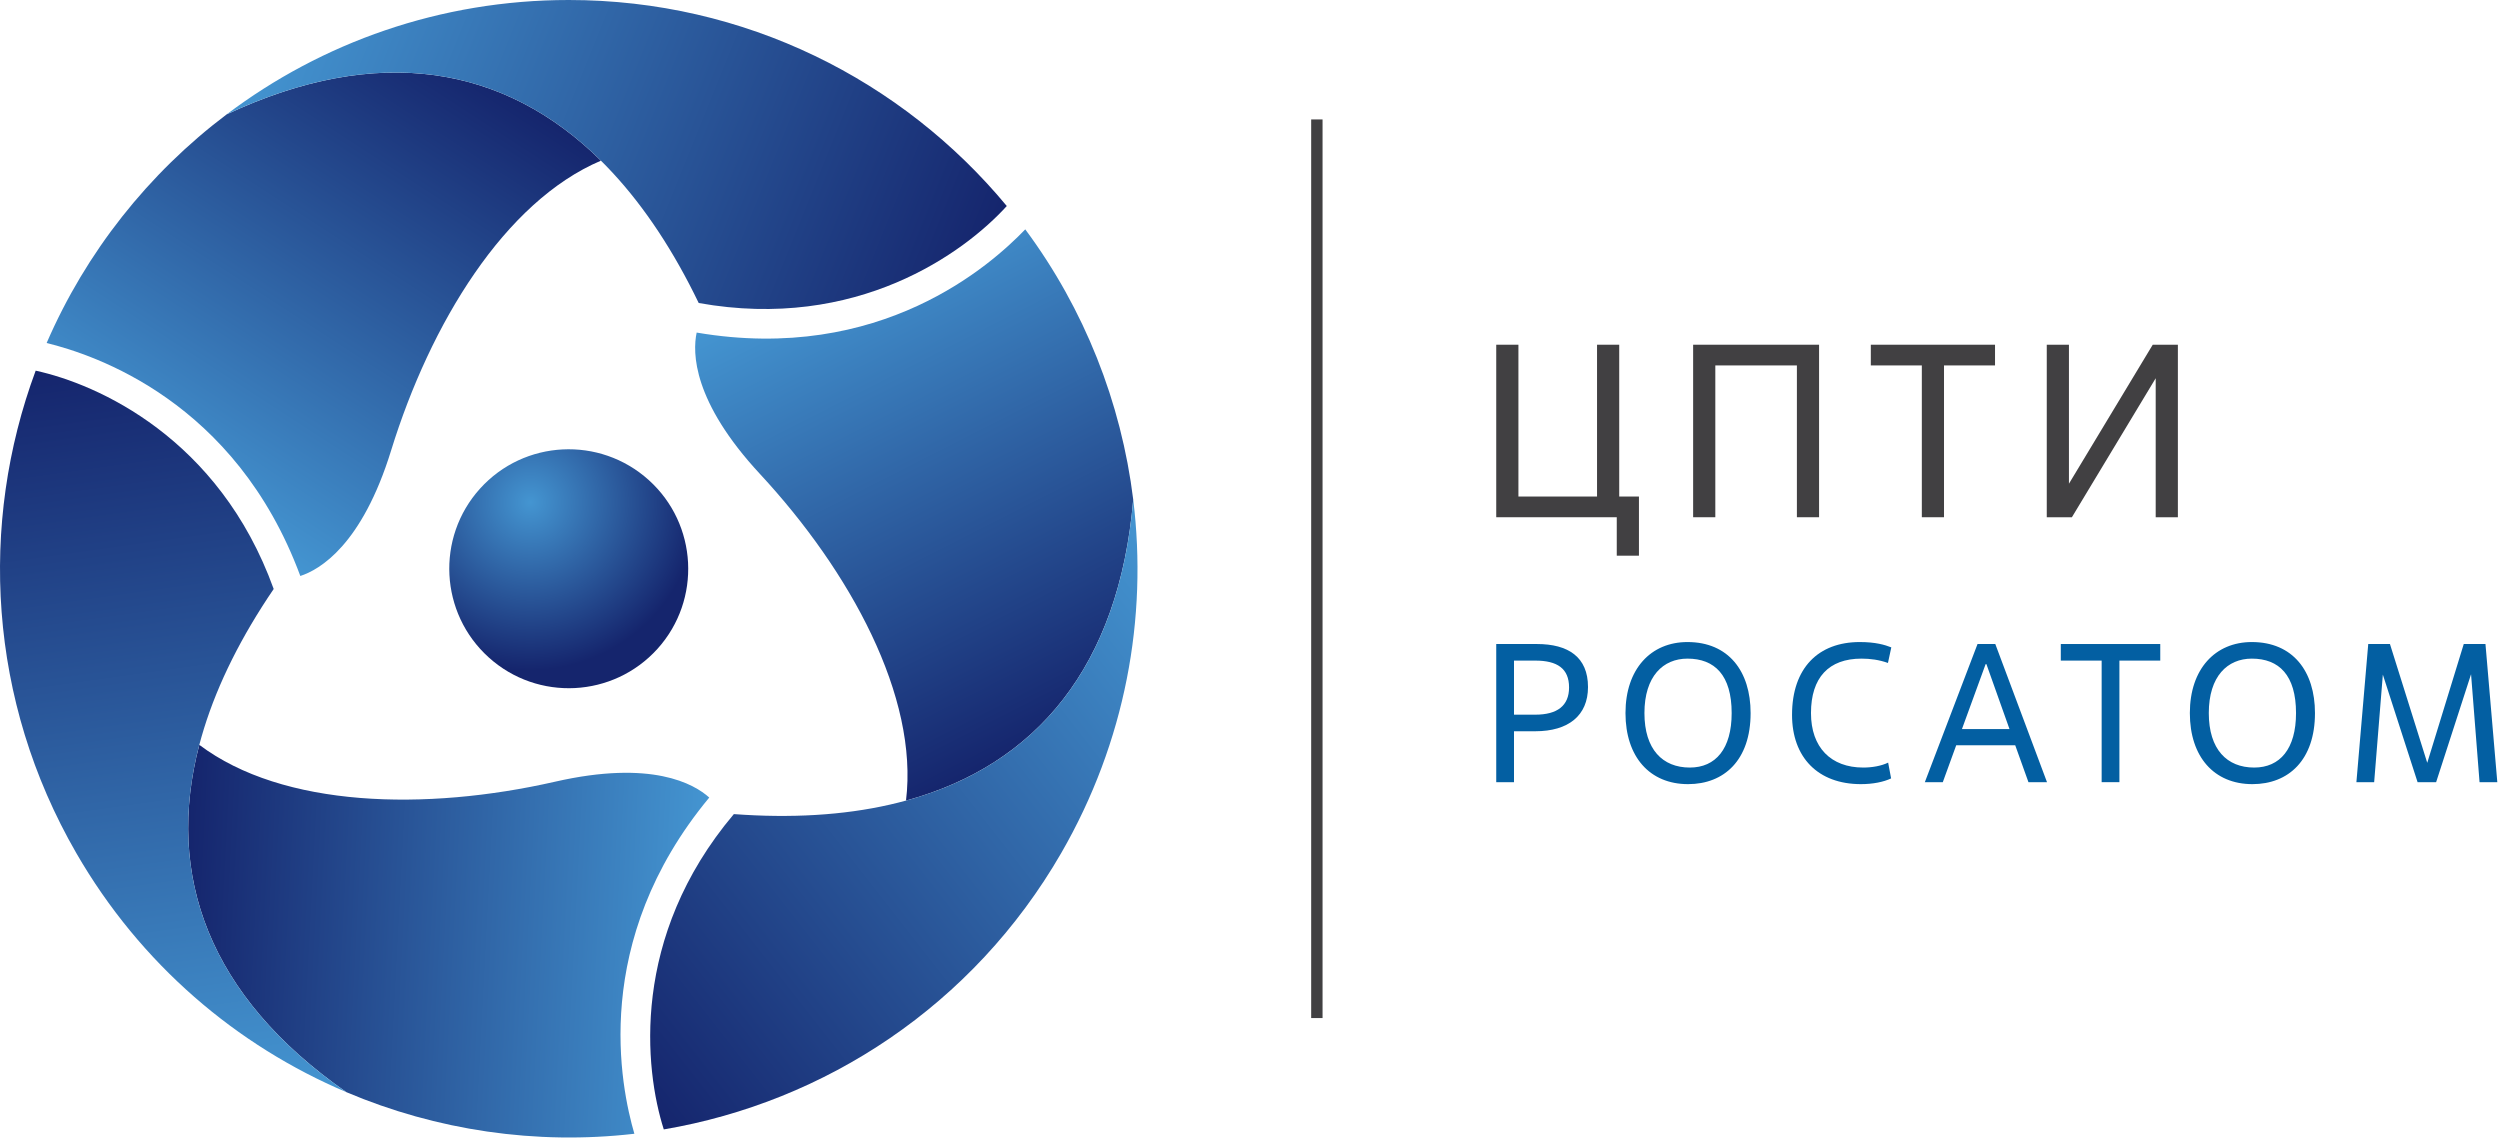
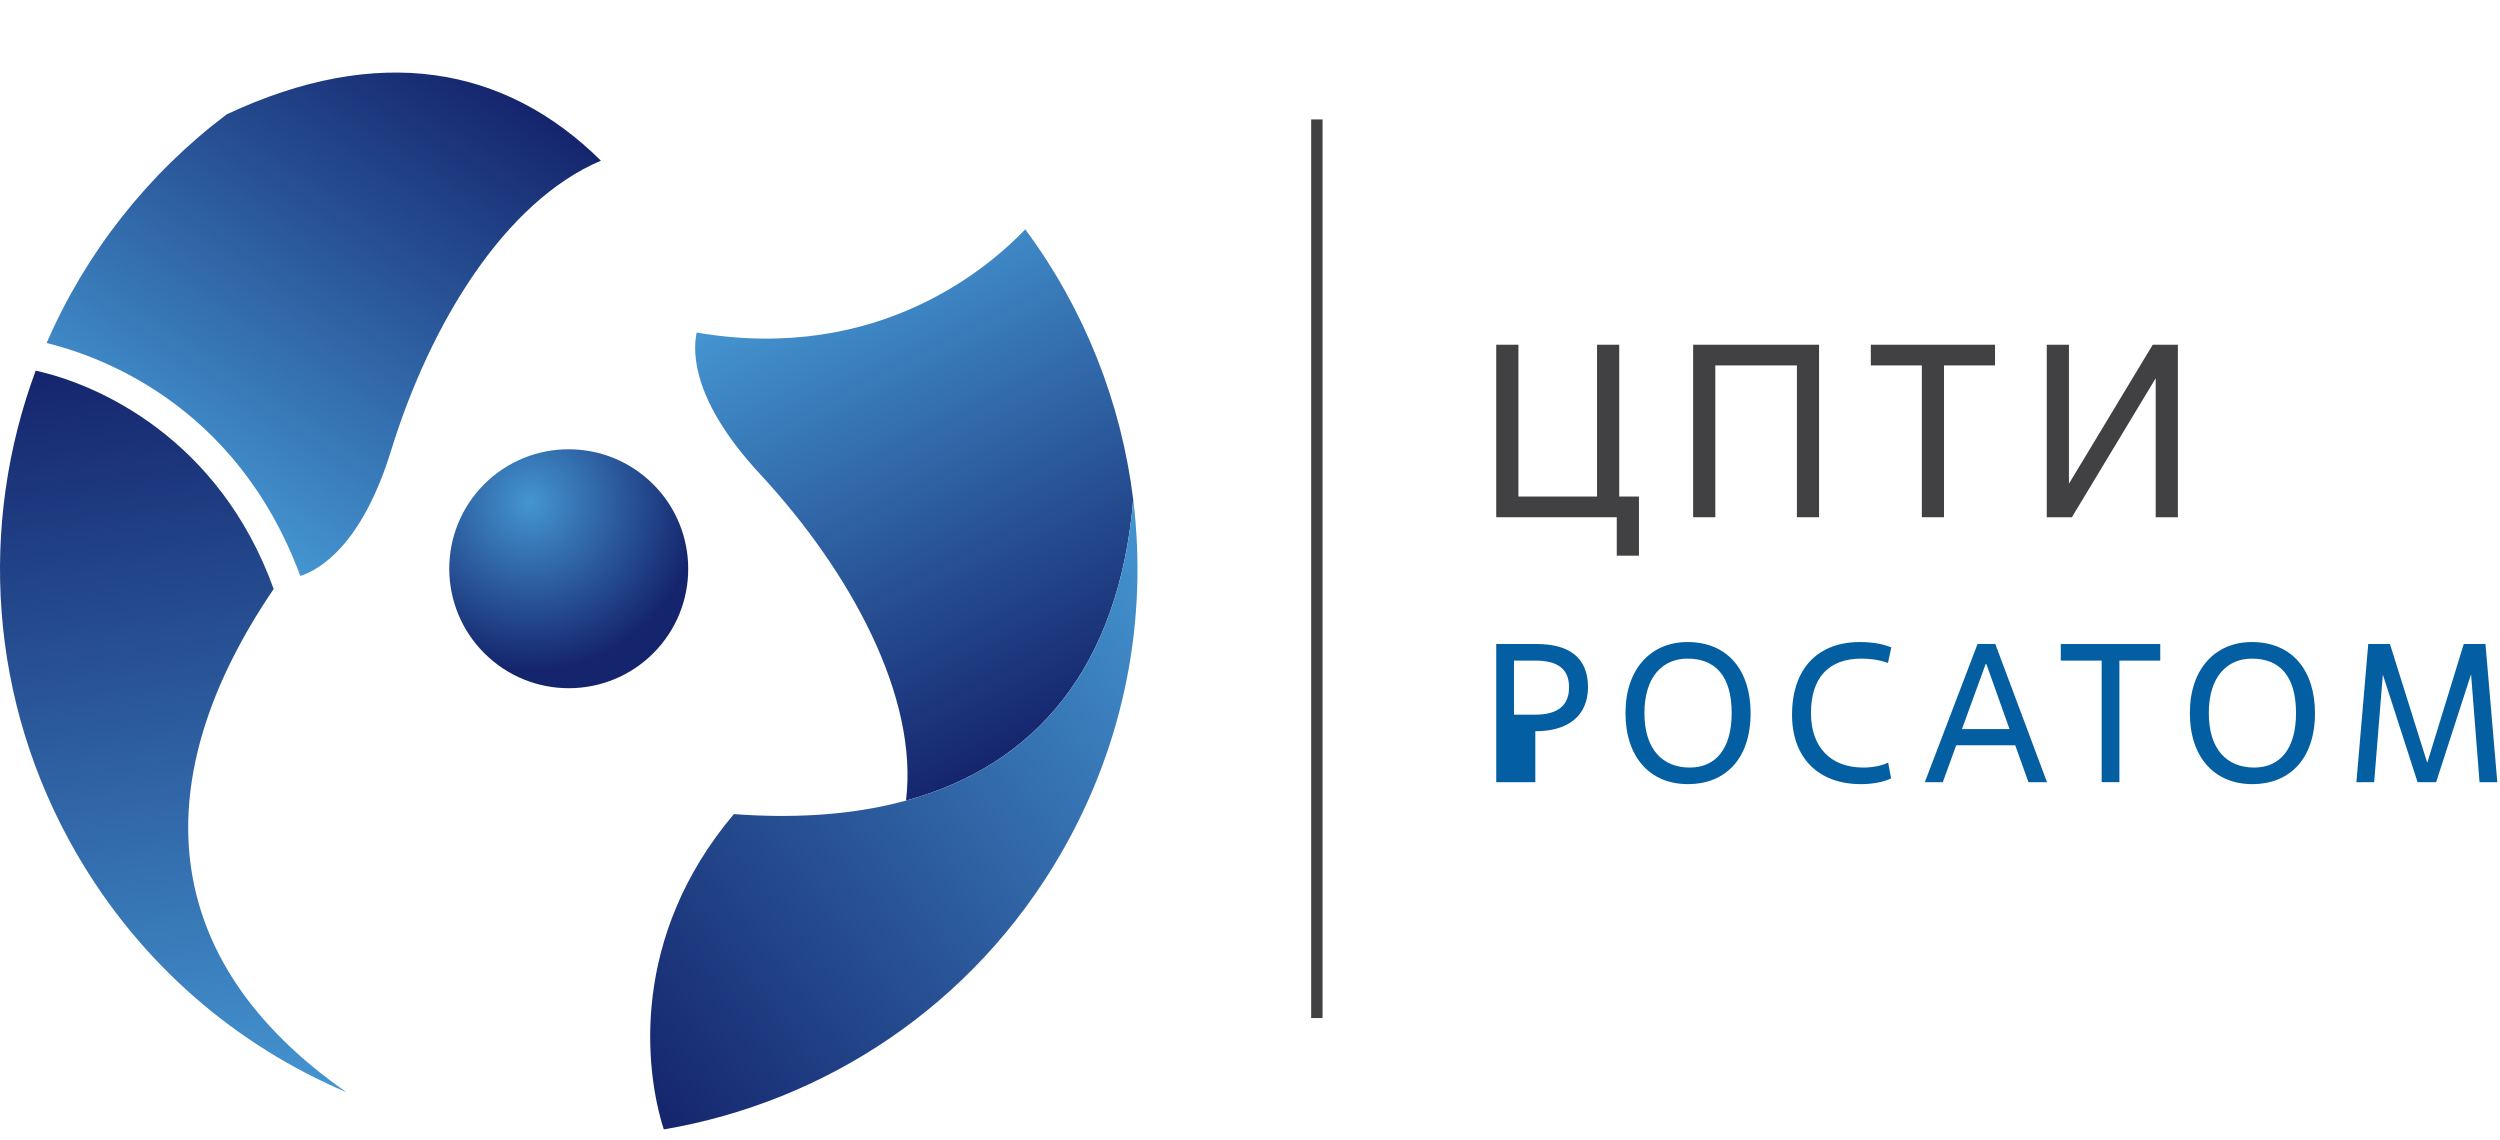
<svg xmlns="http://www.w3.org/2000/svg" width="623" height="284" viewBox="0 0 623 284" fill="none">
  <path d="M163.852 161.681C152.829 173.887 134.007 174.848 121.799 163.834C109.587 152.82 108.609 133.988 119.61 121.779C130.627 109.57 149.462 108.62 161.67 119.632C173.878 130.646 174.853 149.472 163.852 161.681Z" fill="url(#paint0_radial_563_1324)" />
  <path d="M56.486 28.501C37.005 43.194 21.437 62.8 11.623 85.476C23.4 88.379 58.662 99.855 74.84 143.534C79.706 141.949 90.195 135.835 97.473 112.234C107.232 80.635 125.745 50.243 149.753 40.037C125.812 16.351 94.269 10.774 56.486 28.501Z" fill="url(#paint1_linear_563_1324)" />
-   <path d="M250.884 51.35C250.886 51.347 250.888 51.345 250.89 51.342C224.897 19.978 185.648 0 141.733 0C109.731 0 80.207 10.609 56.484 28.502C108.937 3.892 149.362 24.194 174.118 75.509C213.55 82.582 240.33 62.961 250.884 51.35Z" fill="url(#paint2_linear_563_1324)" />
-   <path d="M86.313 272.164C108.777 281.689 133.538 285.37 158.082 282.532C154.707 270.88 147.014 234.602 176.749 198.75C172.943 195.329 162.405 189.301 138.328 194.798C106.086 202.146 70.511 201.308 49.669 185.617C41.129 218.195 52.071 248.303 86.313 272.164Z" fill="url(#paint3_linear_563_1324)" />
  <path d="M8.9 92.371C8.896 92.37 8.893 92.37 8.89 92.369C-5.273 130.564 -2.949 174.546 19.009 212.581C35.01 240.298 58.959 260.564 86.314 272.163C38.777 239.039 36.145 193.876 68.204 146.778C54.612 109.089 24.231 95.706 8.9 92.371Z" fill="url(#paint4_linear_563_1324)" />
  <path d="M282.399 124.497C279.416 100.278 270.222 76.993 255.493 57.154C247.09 65.903 219.522 90.705 173.608 82.877C172.548 87.884 172.597 100.026 189.397 118.13C211.88 142.381 228.942 173.611 225.775 199.507C258.257 190.615 278.858 166.084 282.399 124.497Z" fill="url(#paint5_linear_563_1324)" />
  <path d="M165.414 281.441C165.415 281.444 165.416 281.447 165.417 281.451C205.574 274.62 242.498 250.615 264.456 212.581C280.457 184.864 286.032 153.988 282.399 124.496C277.483 182.23 239.69 207.091 182.876 202.874C157.035 233.491 160.636 266.495 165.414 281.441Z" fill="url(#paint6_linear_563_1324)" />
  <path d="M329.581 29.764H326.746V253.7H329.581V29.764Z" fill="#414042" />
  <path d="M408.424 138.477H402.896V128.896H372.863V85.904H378.391V123.737H397.983V85.904H403.51V123.737H408.424V138.477Z" fill="#414042" />
  <path d="M453.313 128.896H447.786V91.064H427.458V128.896H421.93V85.904H453.313V128.896Z" fill="#414042" />
  <path d="M484.447 128.896H478.92V91.064H466.207V85.904H497.161V91.064H484.447V128.896Z" fill="#414042" />
  <path d="M542.727 128.896H537.199V94.257L516.317 128.896H510.053V85.904H515.58V120.543L536.462 85.904H542.727V128.896Z" fill="#414042" />
-   <path d="M377.289 194.916H372.863V160.49H382.994C390.813 160.49 395.731 163.736 395.731 171.211C395.731 178.342 390.813 182.228 382.601 182.228H377.289V194.916ZM377.289 178.096H382.601C388.06 178.096 391.01 175.883 391.01 171.31C391.01 166.588 388.06 164.621 382.601 164.621H377.289V178.096Z" fill="#035FA2" />
+   <path d="M377.289 194.916H372.863V160.49H382.994C390.813 160.49 395.731 163.736 395.731 171.211C395.731 178.342 390.813 182.228 382.601 182.228V194.916ZM377.289 178.096H382.601C388.06 178.096 391.01 175.883 391.01 171.31C391.01 166.588 388.06 164.621 382.601 164.621H377.289V178.096Z" fill="#035FA2" />
  <path d="M405.072 177.702C405.072 166.686 411.417 159.998 420.515 159.998C430.744 159.998 436.252 167.276 436.252 177.702C436.252 189.407 429.662 195.407 420.662 195.407C411.122 195.407 405.072 188.62 405.072 177.702ZM431.531 177.702C431.531 168.26 427.301 164.129 420.515 164.129C414.465 164.129 409.793 168.506 409.793 177.702C409.793 186.751 414.318 191.276 421.104 191.276C427.547 191.276 431.531 186.604 431.531 177.702Z" fill="#035FA2" />
  <path d="M471.264 193.98C469.396 194.866 466.74 195.407 463.74 195.407C453.019 195.407 446.576 188.718 446.576 178.145C446.576 166.44 453.166 159.998 463.445 159.998C467.379 159.998 469.69 160.687 471.313 161.326L470.477 165.211C468.313 164.424 466.051 164.129 463.887 164.129C455.724 164.129 451.297 168.85 451.297 177.702C451.297 186.26 456.265 191.276 464.33 191.276C466.494 191.276 468.805 190.882 470.526 190.046L471.264 193.98Z" fill="#035FA2" />
  <path d="M502.194 185.719H487.489L484.146 194.916H479.67L492.801 160.49H497.227L510.112 194.916H505.489L502.194 185.719ZM488.916 181.687H500.768L495.014 165.506H494.817L488.916 181.687Z" fill="#035FA2" />
  <path d="M528.157 194.916H523.731V164.621H513.551V160.49H538.337V164.621H528.157V194.916Z" fill="#035FA2" />
  <path d="M545.711 177.702C545.711 166.686 552.055 159.998 561.153 159.998C571.382 159.998 576.891 167.276 576.891 177.702C576.891 189.407 570.3 195.407 561.301 195.407C551.76 195.407 545.711 188.62 545.711 177.702ZM572.169 177.702C572.169 168.26 567.94 164.129 561.153 164.129C555.104 164.129 550.432 168.506 550.432 177.702C550.432 186.751 554.957 191.276 561.743 191.276C568.186 191.276 572.169 186.604 572.169 177.702Z" fill="#035FA2" />
  <path d="M622.329 194.916H617.903L615.788 168.015L607.083 194.916H602.46L593.805 168.113L591.641 194.916H587.215L590.166 160.49H595.575L604.87 190.096L613.968 160.49H619.378L622.329 194.916Z" fill="#035FA2" />
  <defs>
    <radialGradient id="paint0_radial_563_1324" cx="0" cy="0" r="1" gradientUnits="userSpaceOnUse" gradientTransform="translate(132.157 125.16) scale(41.906 41.906)">
      <stop stop-color="#4495D1" />
      <stop offset="1" stop-color="#15256D" />
    </radialGradient>
    <linearGradient id="paint1_linear_563_1324" x1="41.227" y1="121.706" x2="111.698" y2="13.192" gradientUnits="userSpaceOnUse">
      <stop stop-color="#4495D1" />
      <stop offset="1" stop-color="#15256D" />
    </linearGradient>
    <linearGradient id="paint2_linear_563_1324" x1="69.355" y1="-3.354" x2="244.413" y2="67.374" gradientUnits="userSpaceOnUse">
      <stop stop-color="#4495D1" />
      <stop offset="1" stop-color="#15256D" />
    </linearGradient>
    <linearGradient id="paint3_linear_563_1324" x1="174.652" y1="238.773" x2="45.448" y2="232.002" gradientUnits="userSpaceOnUse">
      <stop stop-color="#4495D1" />
      <stop offset="1" stop-color="#15256D" />
    </linearGradient>
    <linearGradient id="paint4_linear_563_1324" x1="52.292" y1="276.945" x2="26.013" y2="89.963" gradientUnits="userSpaceOnUse">
      <stop stop-color="#4495D1" />
      <stop offset="1" stop-color="#15256D" />
    </linearGradient>
    <linearGradient id="paint5_linear_563_1324" x1="209.313" y1="64.685" x2="268.054" y2="179.971" gradientUnits="userSpaceOnUse">
      <stop stop-color="#4495D1" />
      <stop offset="1" stop-color="#15256D" />
    </linearGradient>
    <linearGradient id="paint6_linear_563_1324" x1="303.554" y1="151.574" x2="154.767" y2="267.819" gradientUnits="userSpaceOnUse">
      <stop stop-color="#4495D1" />
      <stop offset="1" stop-color="#15256D" />
    </linearGradient>
  </defs>
</svg>